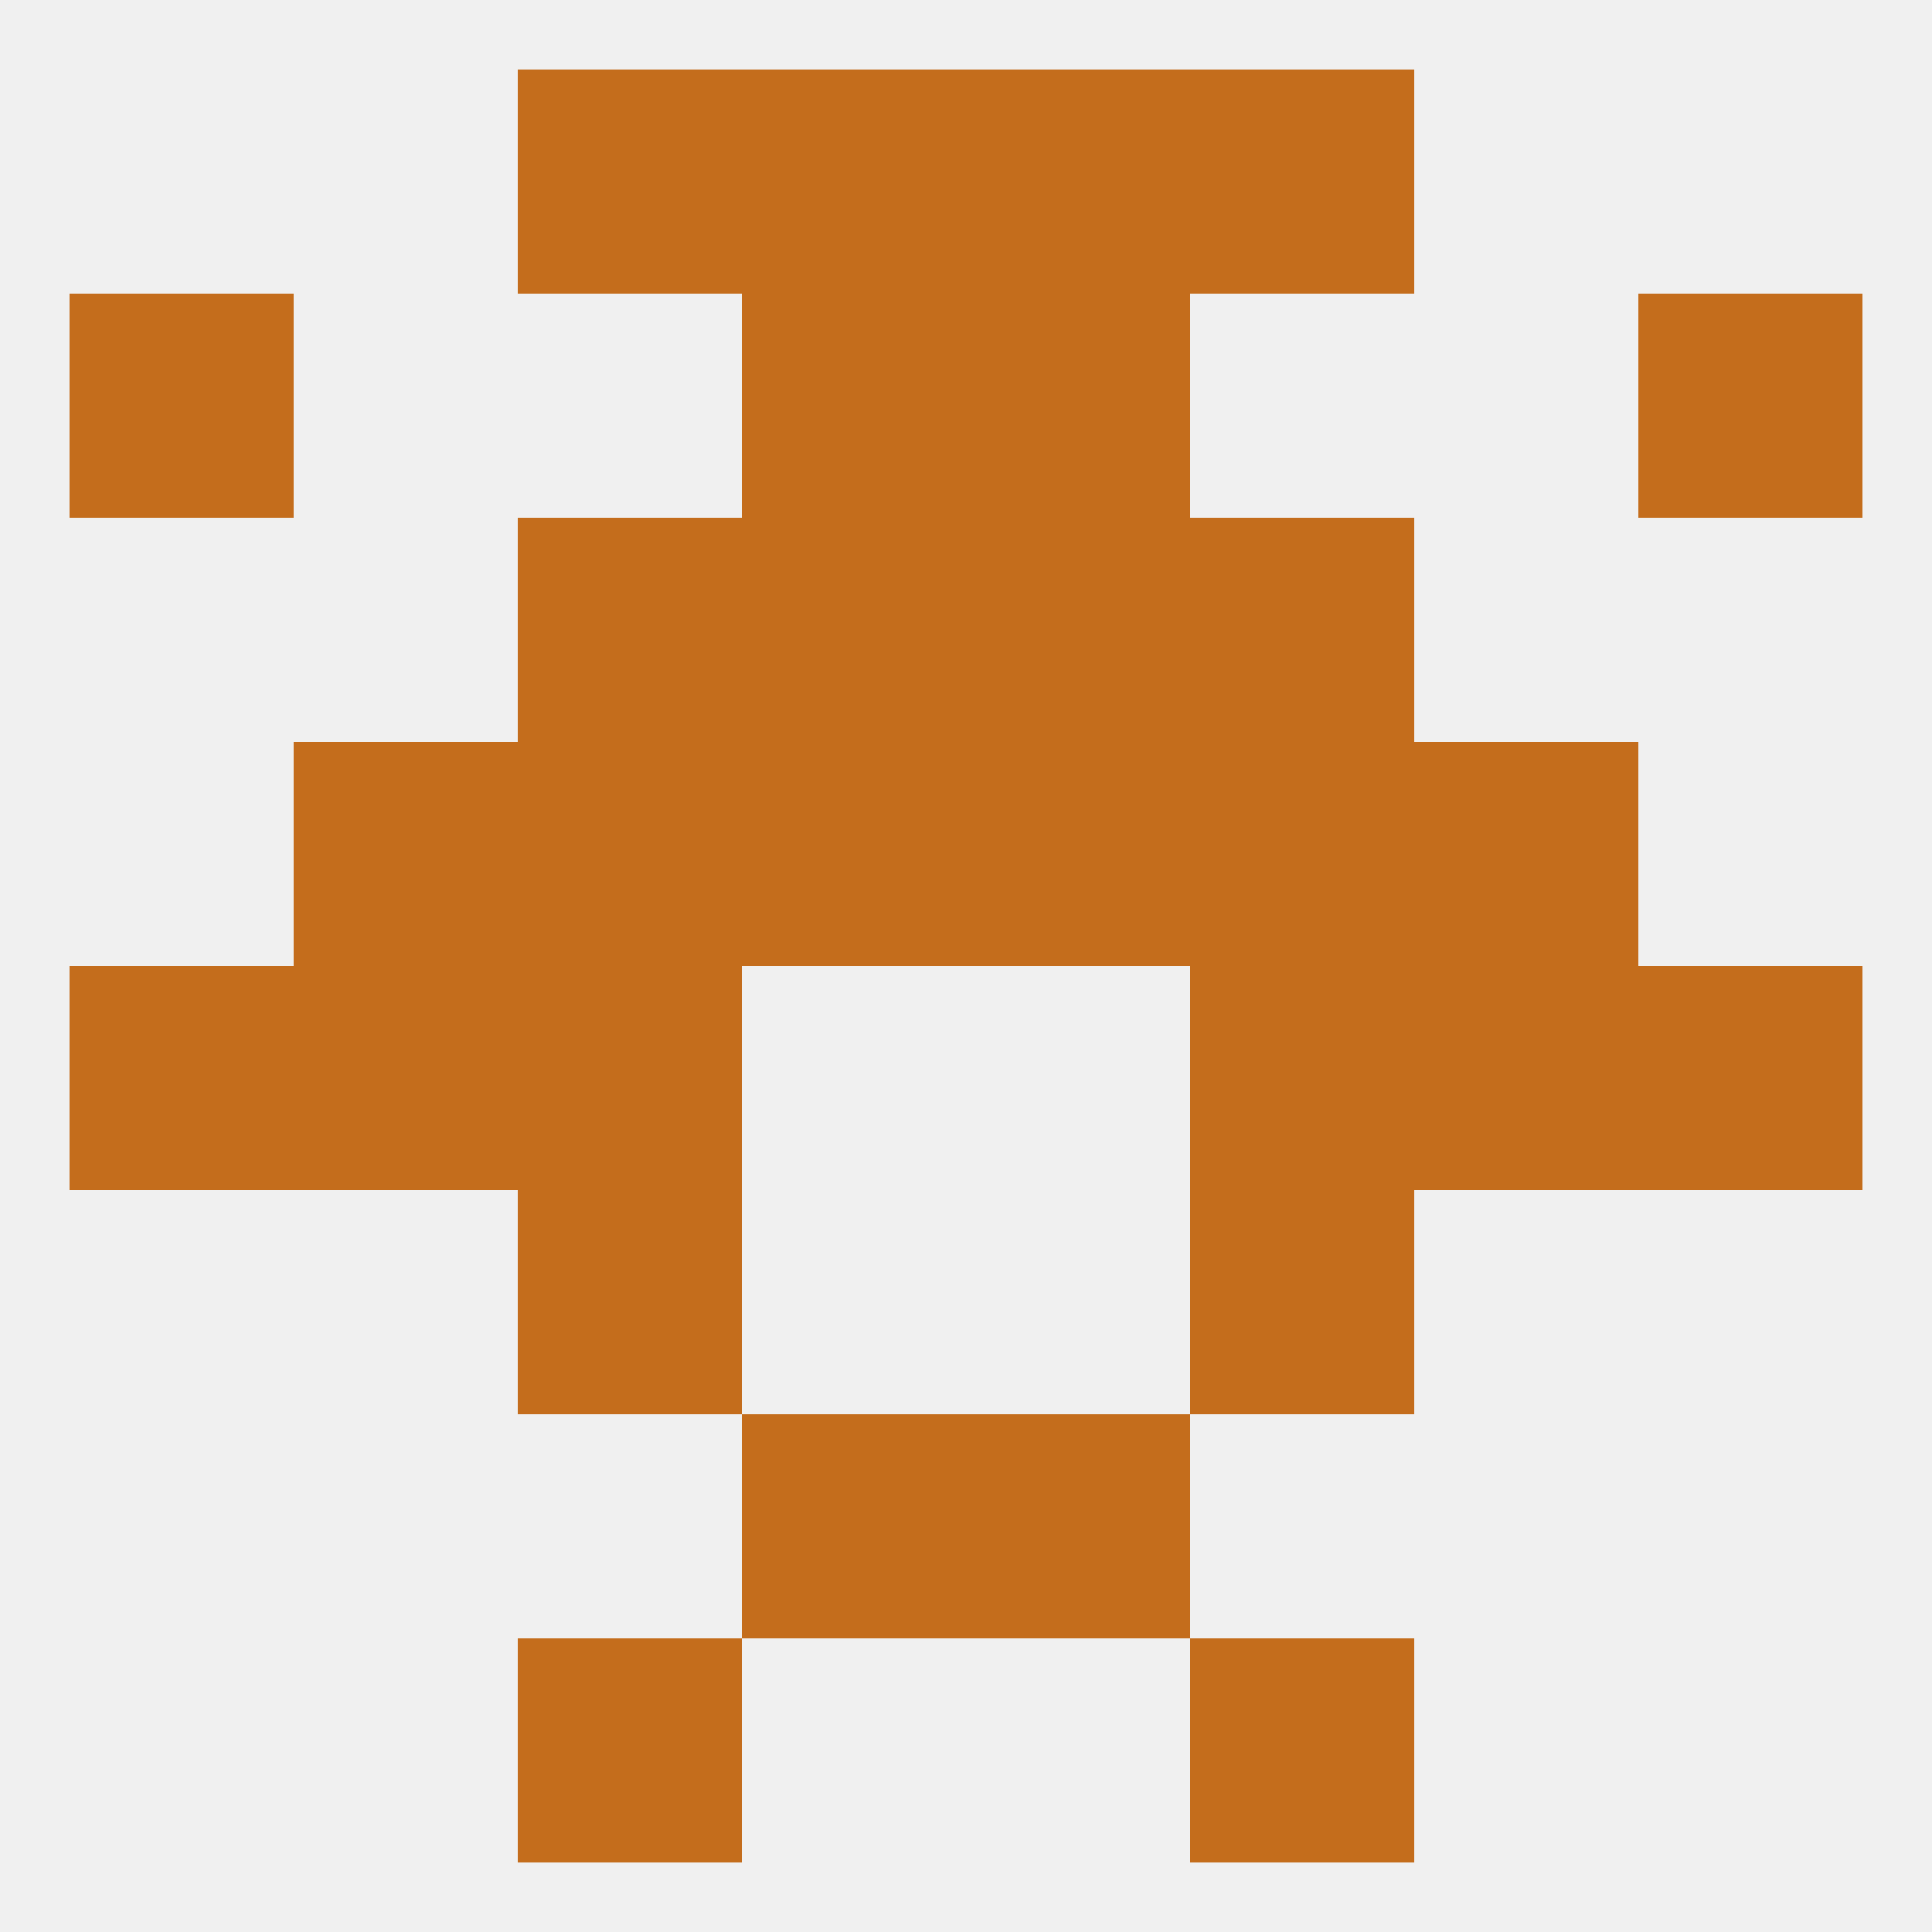
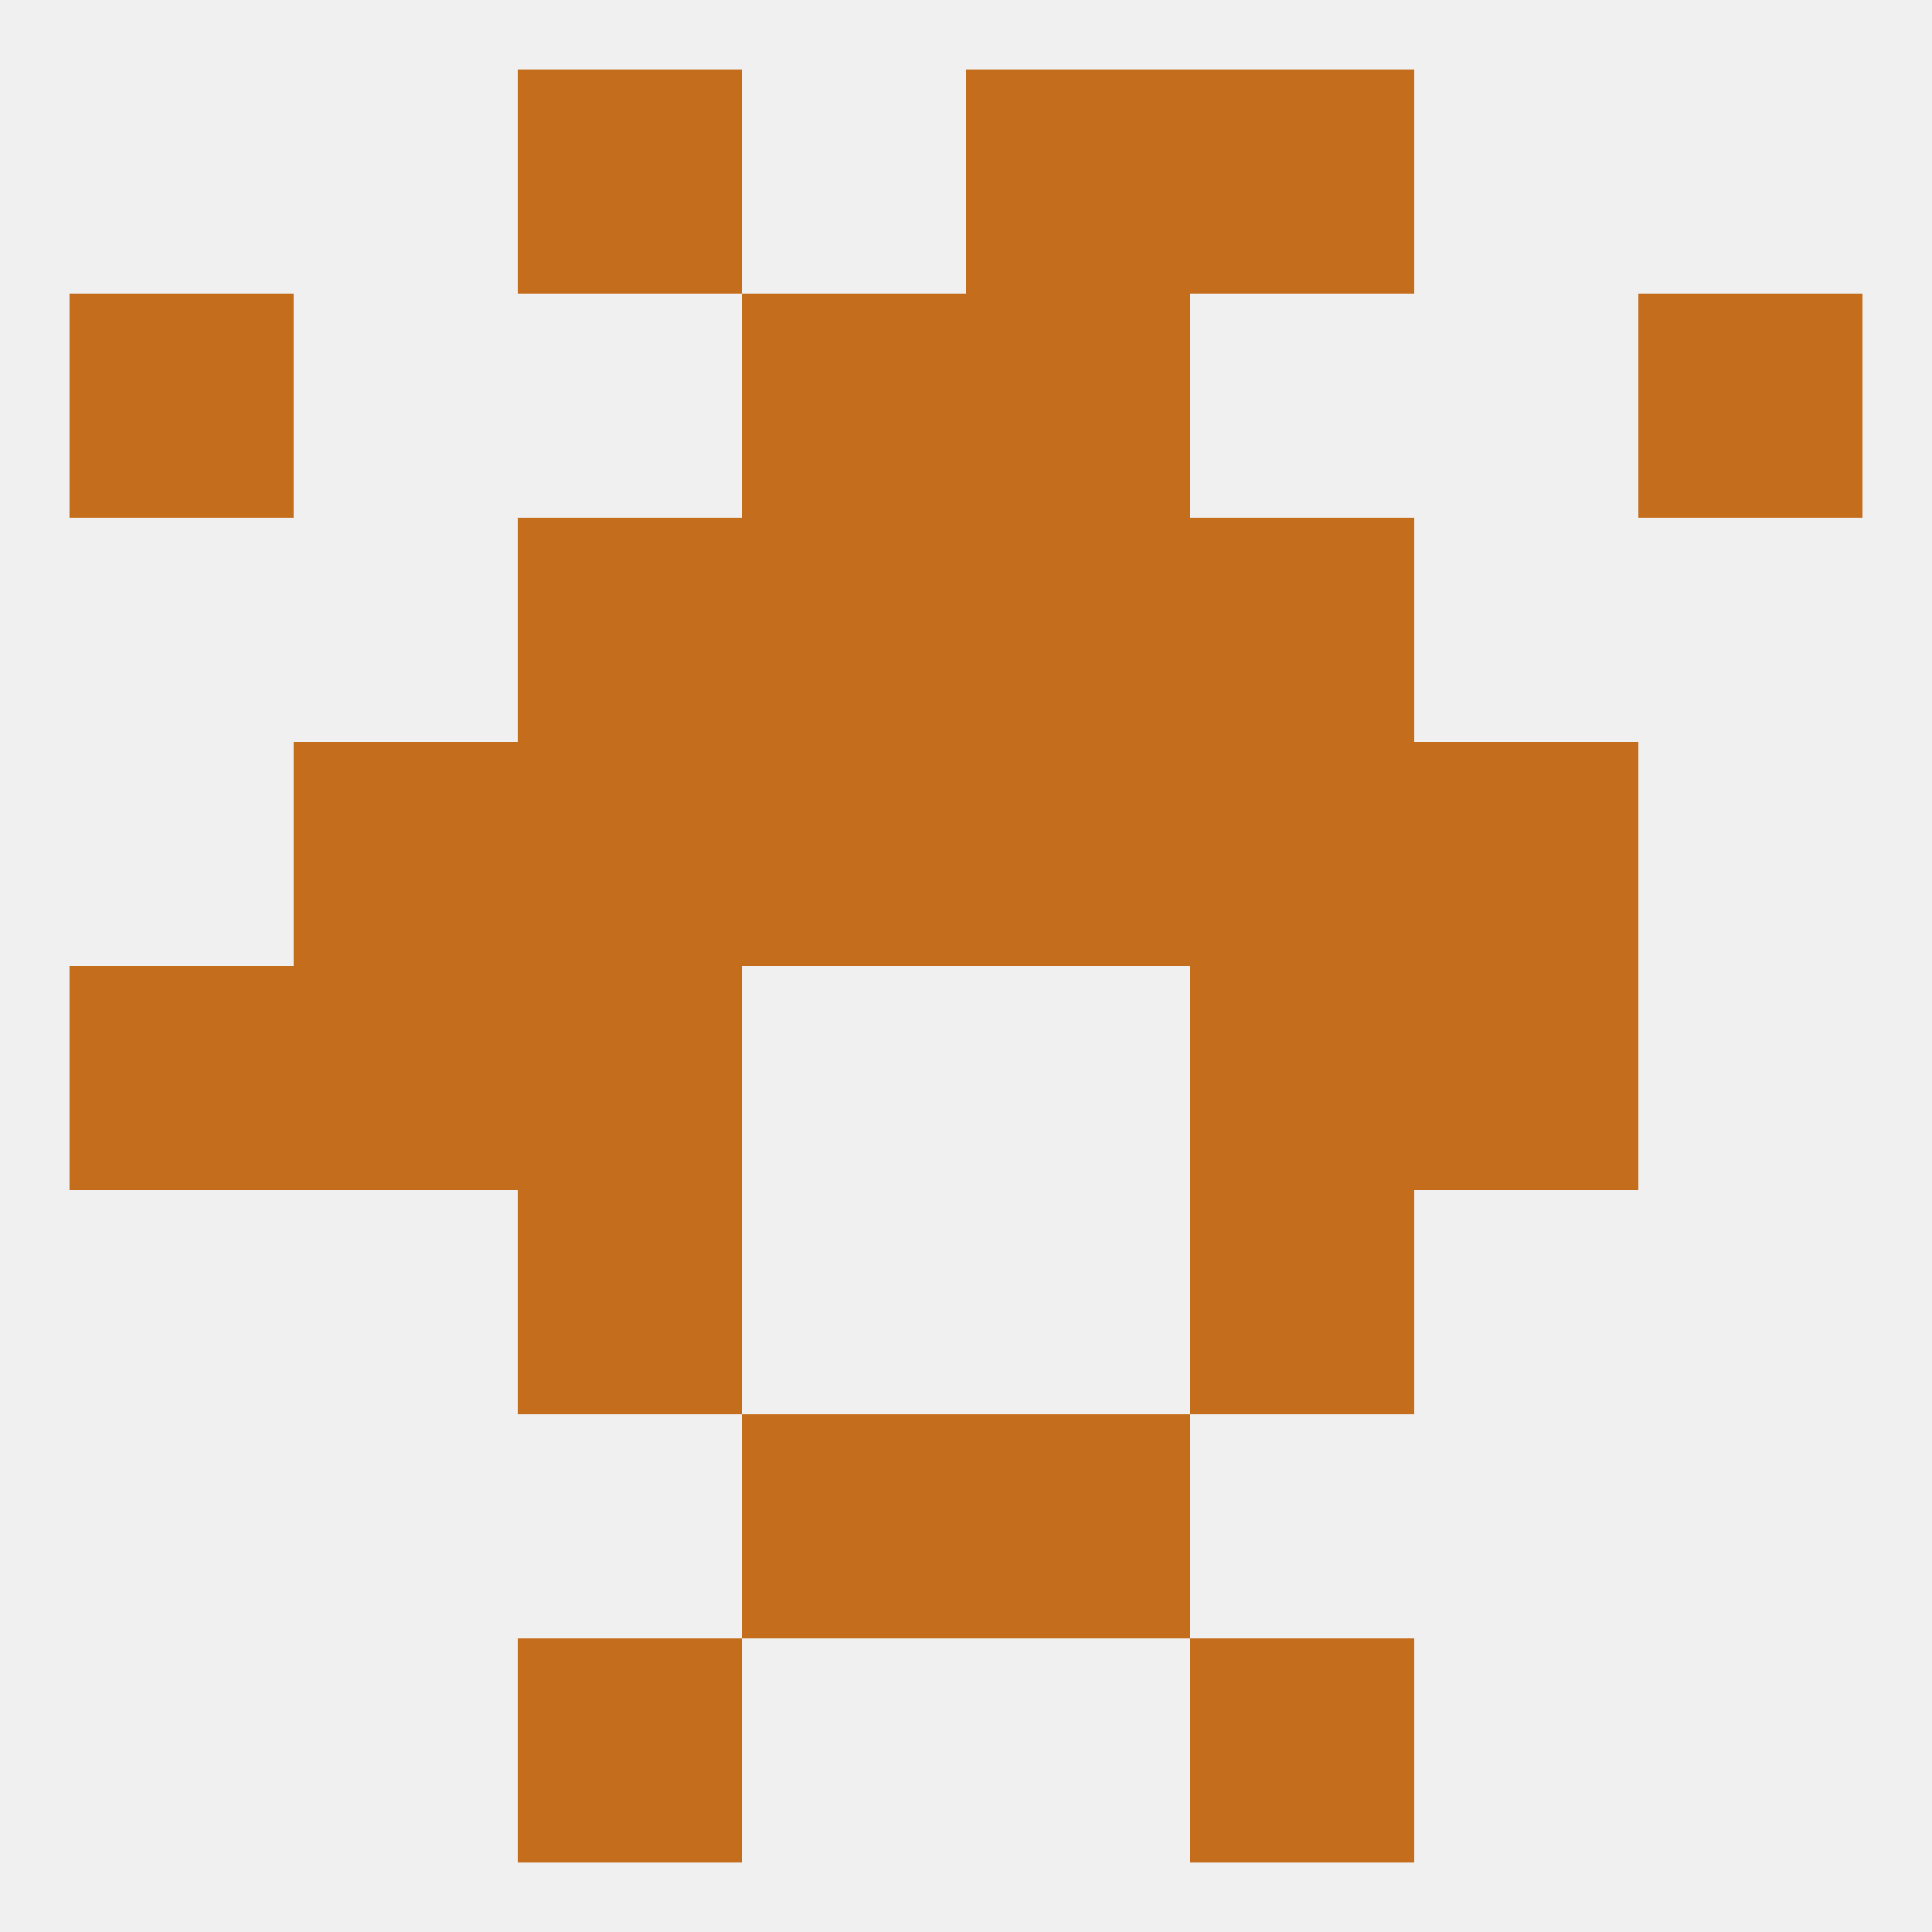
<svg xmlns="http://www.w3.org/2000/svg" version="1.1" baseprofile="full" width="250" height="250" viewBox="0 0 250 250">
  <rect width="100%" height="100%" fill="rgba(240,240,240,255)" />
  <rect x="96" y="96" width="29" height="29" fill="rgba(196,109,28,255)" />
  <rect x="125" y="96" width="29" height="29" fill="rgba(196,109,28,255)" />
  <rect x="38" y="96" width="29" height="29" fill="rgba(196,109,28,255)" />
  <rect x="183" y="96" width="29" height="29" fill="rgba(196,109,28,255)" />
  <rect x="67" y="96" width="29" height="29" fill="rgba(196,109,28,255)" />
  <rect x="154" y="96" width="29" height="29" fill="rgba(196,109,28,255)" />
  <rect x="67" y="125" width="29" height="29" fill="rgba(196,109,28,255)" />
  <rect x="154" y="125" width="29" height="29" fill="rgba(196,109,28,255)" />
  <rect x="9" y="125" width="29" height="29" fill="rgba(196,109,28,255)" />
-   <rect x="212" y="125" width="29" height="29" fill="rgba(196,109,28,255)" />
  <rect x="38" y="125" width="29" height="29" fill="rgba(196,109,28,255)" />
  <rect x="183" y="125" width="29" height="29" fill="rgba(196,109,28,255)" />
  <rect x="154" y="154" width="29" height="29" fill="rgba(196,109,28,255)" />
  <rect x="67" y="154" width="29" height="29" fill="rgba(196,109,28,255)" />
  <rect x="96" y="183" width="29" height="29" fill="rgba(196,109,28,255)" />
  <rect x="125" y="183" width="29" height="29" fill="rgba(196,109,28,255)" />
  <rect x="67" y="212" width="29" height="29" fill="rgba(196,109,28,255)" />
  <rect x="154" y="212" width="29" height="29" fill="rgba(196,109,28,255)" />
  <rect x="154" y="9" width="29" height="29" fill="rgba(196,109,28,255)" />
-   <rect x="96" y="9" width="29" height="29" fill="rgba(196,109,28,255)" />
  <rect x="125" y="9" width="29" height="29" fill="rgba(196,109,28,255)" />
  <rect x="67" y="9" width="29" height="29" fill="rgba(196,109,28,255)" />
  <rect x="9" y="38" width="29" height="29" fill="rgba(196,109,28,255)" />
  <rect x="212" y="38" width="29" height="29" fill="rgba(196,109,28,255)" />
  <rect x="96" y="38" width="29" height="29" fill="rgba(196,109,28,255)" />
  <rect x="125" y="38" width="29" height="29" fill="rgba(196,109,28,255)" />
  <rect x="96" y="67" width="29" height="29" fill="rgba(196,109,28,255)" />
  <rect x="125" y="67" width="29" height="29" fill="rgba(196,109,28,255)" />
  <rect x="67" y="67" width="29" height="29" fill="rgba(196,109,28,255)" />
  <rect x="154" y="67" width="29" height="29" fill="rgba(196,109,28,255)" />
</svg>